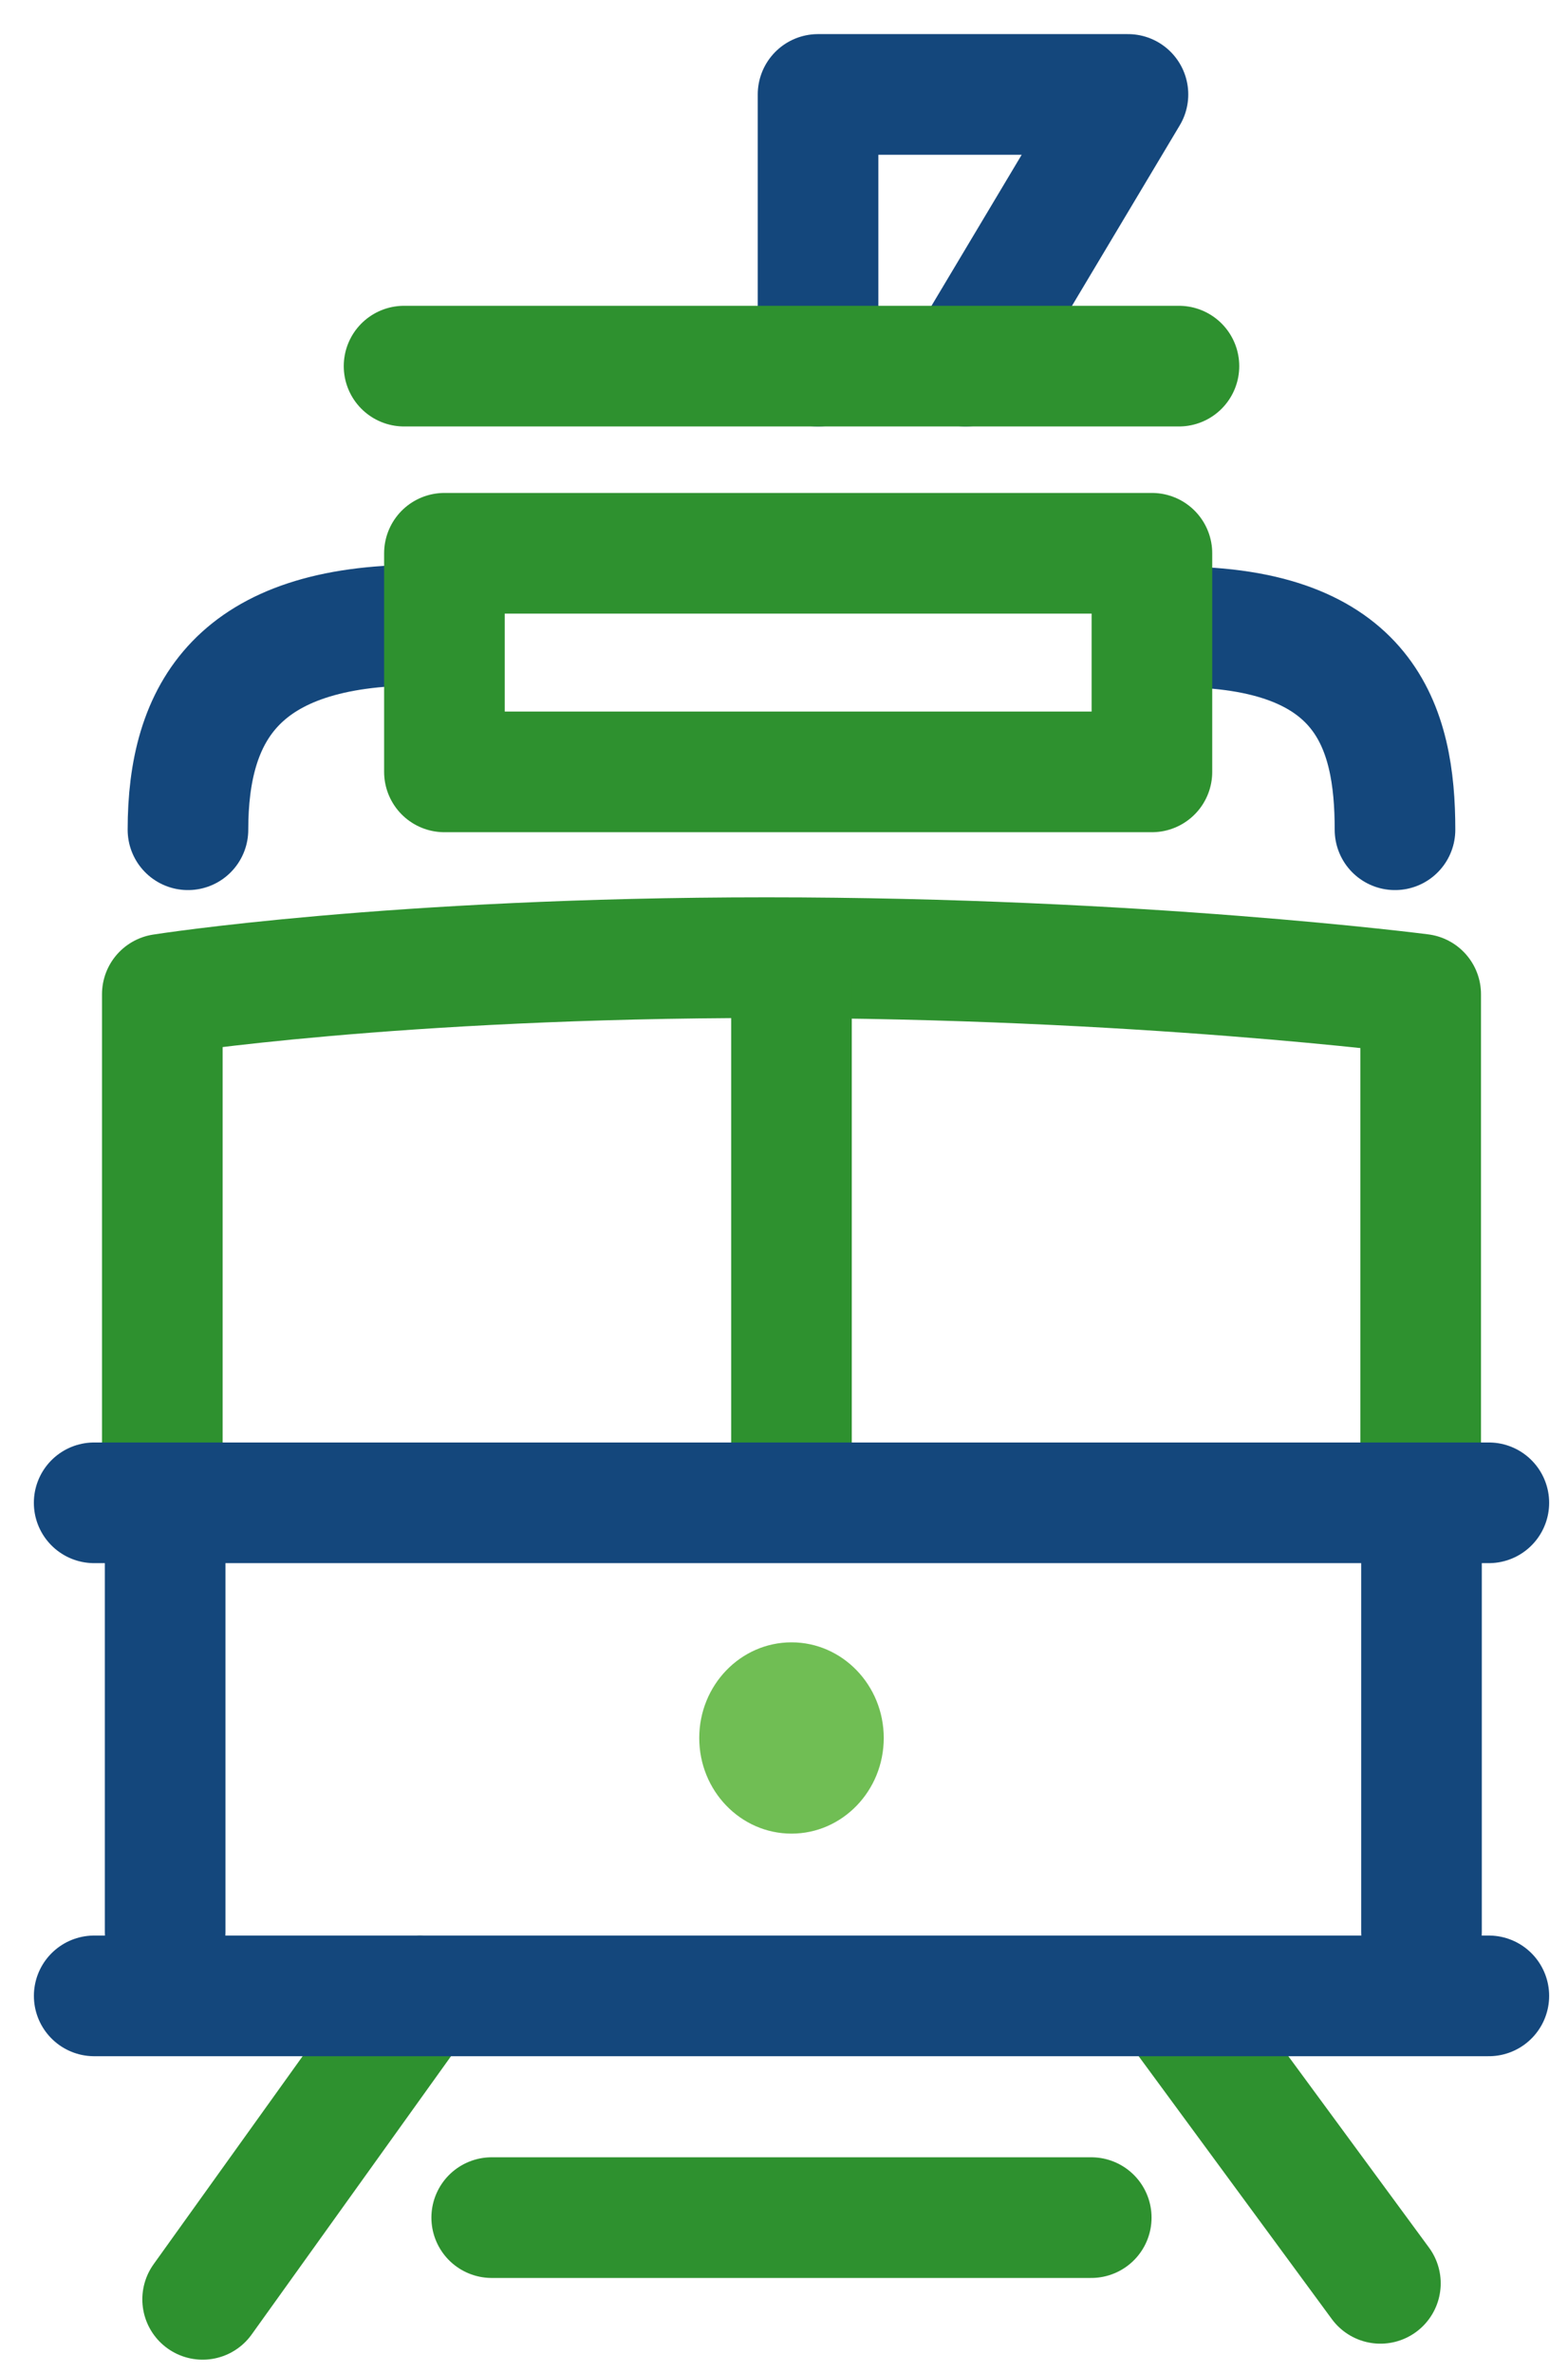
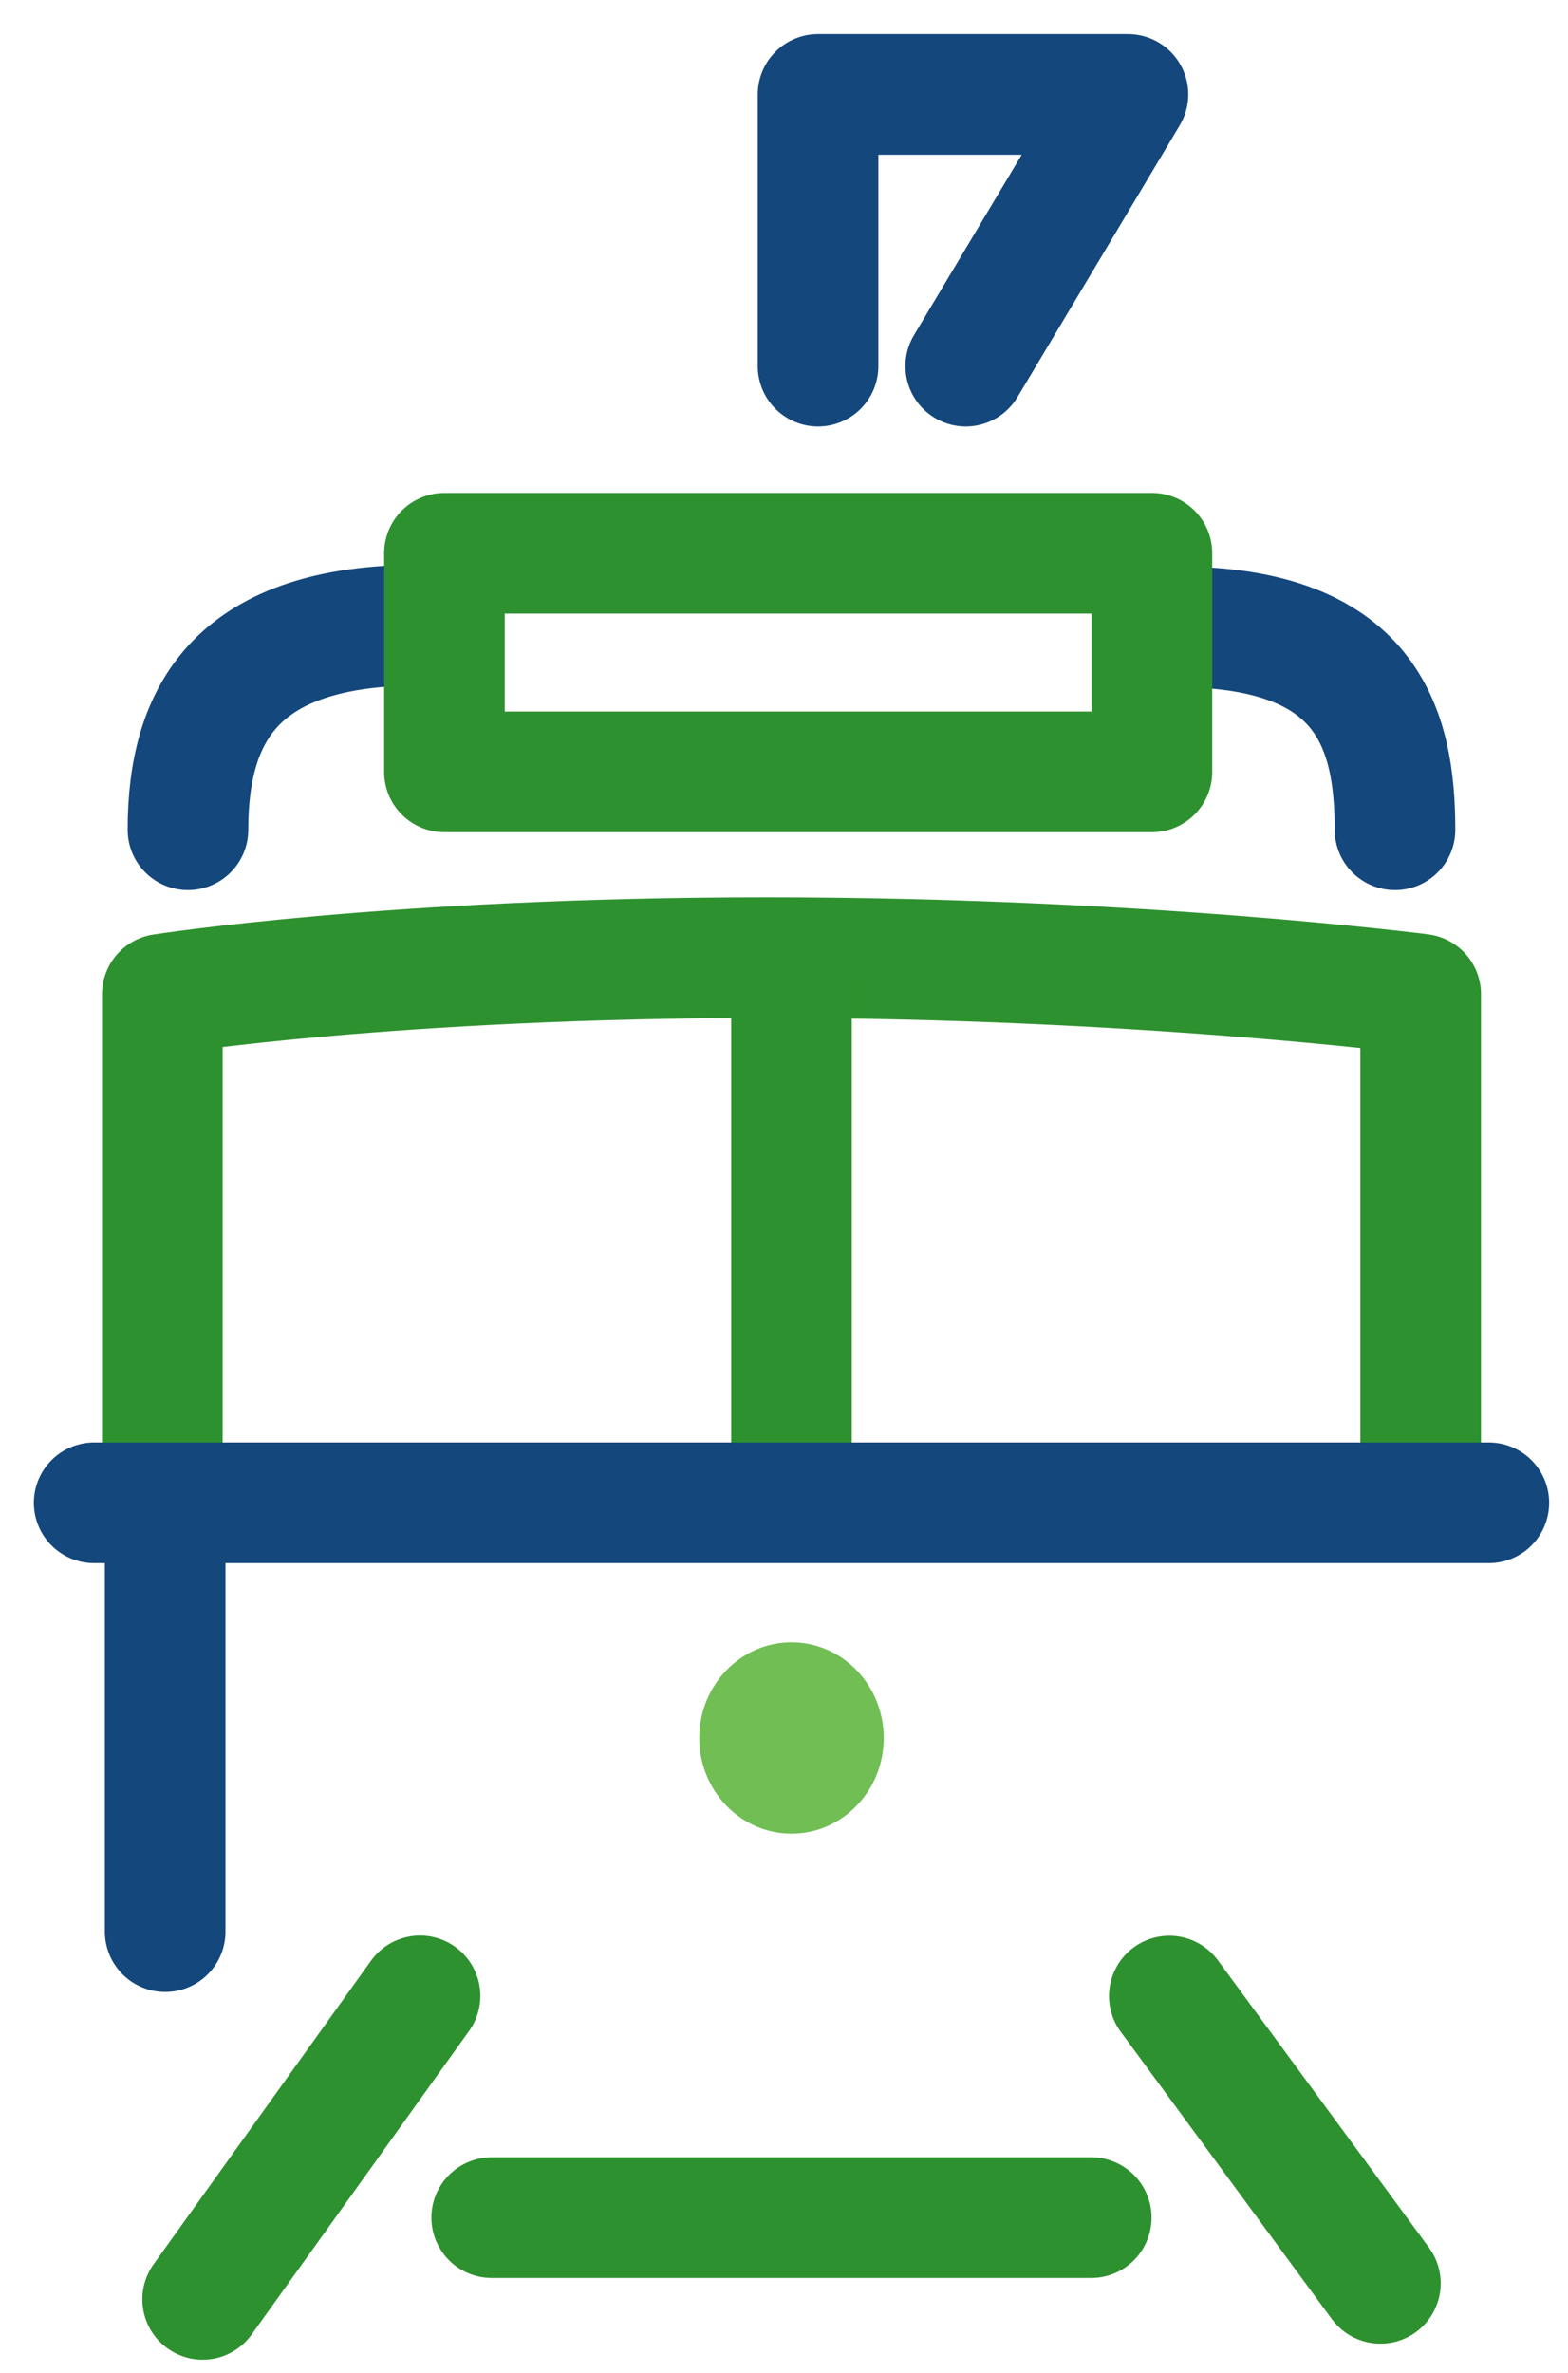
<svg xmlns="http://www.w3.org/2000/svg" width="39px" height="59px" viewBox="0 0 39 59" version="1.1">
  <title>ico-turismo</title>
  <desc>Created with Sketch.</desc>
  <g id="Page-1" stroke="none" stroke-width="1" fill="none" fill-rule="evenodd">
    <g id="Artboard" transform="translate(-842, -327)">
      <g id="ico-turismo" transform="translate(844, 329)">
        <path d="M10.23,53.136 L25.142,53.136" id="Stroke-76" stroke="#2E912F" stroke-width="3" stroke-linecap="round" stroke-linejoin="round" />
        <path d="M2.675,18.63 C2.675,15.706 3.91,13.542 8.45,13.542" id="Path" stroke="#14477C" stroke-width="3" stroke-linecap="round" stroke-linejoin="round" />
        <path d="M27.258,13.585 C31.982,13.585 32.697,16.077 32.697,18.63" id="Path" stroke="#14477C" stroke-width="3" stroke-linecap="round" stroke-linejoin="round" />
-         <path d="M33.356,35.126 L33.356,46.025" id="Path" stroke="#14477C" stroke-width="3" stroke-linecap="round" stroke-linejoin="round" />
        <path d="M2.108,46.025 L2.108,35.109" id="Path" stroke="#14477C" stroke-width="3" stroke-linecap="round" stroke-linejoin="round" />
        <path d="M19.981,41.211 C19.981,39.899 18.953,38.833 17.687,38.833 C16.42,38.833 15.392,39.899 15.392,41.211 C15.392,42.524 16.42,43.589 17.687,43.589 C18.953,43.589 19.981,42.524 19.981,41.211" id="Fill-78" fill="#70BE54" />
        <path d="M33.336,34.885 L33.336,22.719 C33.336,22.719 26.328,21.81 17.064,21.81 C7.795,21.81 2.037,22.719 2.037,22.719 L2.037,34.767" id="Stroke-83" stroke="#2E912F" stroke-width="3" stroke-linecap="round" stroke-linejoin="round" />
        <path d="M17.686,35.109 L17.686,22.3 L17.686,35.109 Z" id="Stroke-85" stroke="#2E912F" stroke-width="3" stroke-linecap="round" stroke-linejoin="round" />
        <polygon id="Stroke-87" stroke="#2E912F" stroke-width="3" stroke-linecap="round" stroke-linejoin="round" points="9.054 17.191 26.651 17.191 26.651 11.756 9.054 11.756" />
        <path d="M8.447,47.623 L3.04,55.168" id="Stroke-89" stroke="#2E912F" stroke-width="3" stroke-linecap="round" stroke-linejoin="round" />
        <path d="M27.084,47.628 L32.334,54.77" id="Stroke-90" stroke="#2E912F" stroke-width="3" stroke-linecap="round" stroke-linejoin="round" />
        <polyline id="Stroke-91" stroke="#14477C" stroke-width="3" stroke-linecap="round" stroke-linejoin="round" points="22.02 7.103 26.055 0.348 18.347 0.348 18.347 7.103" />
-         <path d="M8.05,7.103 L27.323,7.103" id="Stroke-92" stroke="#2E912F" stroke-width="3" stroke-linecap="round" stroke-linejoin="round" />
-         <path d="M0.343,47.623 L35.031,47.623" id="Stroke-93" stroke="#14477C" stroke-width="3" stroke-linecap="round" stroke-linejoin="round" />
        <path d="M0.342,35.364 L35.031,35.364" id="Stroke-94" stroke="#14477C" stroke-width="3" stroke-linecap="round" stroke-linejoin="round" />
      </g>
    </g>
  </g>
</svg>